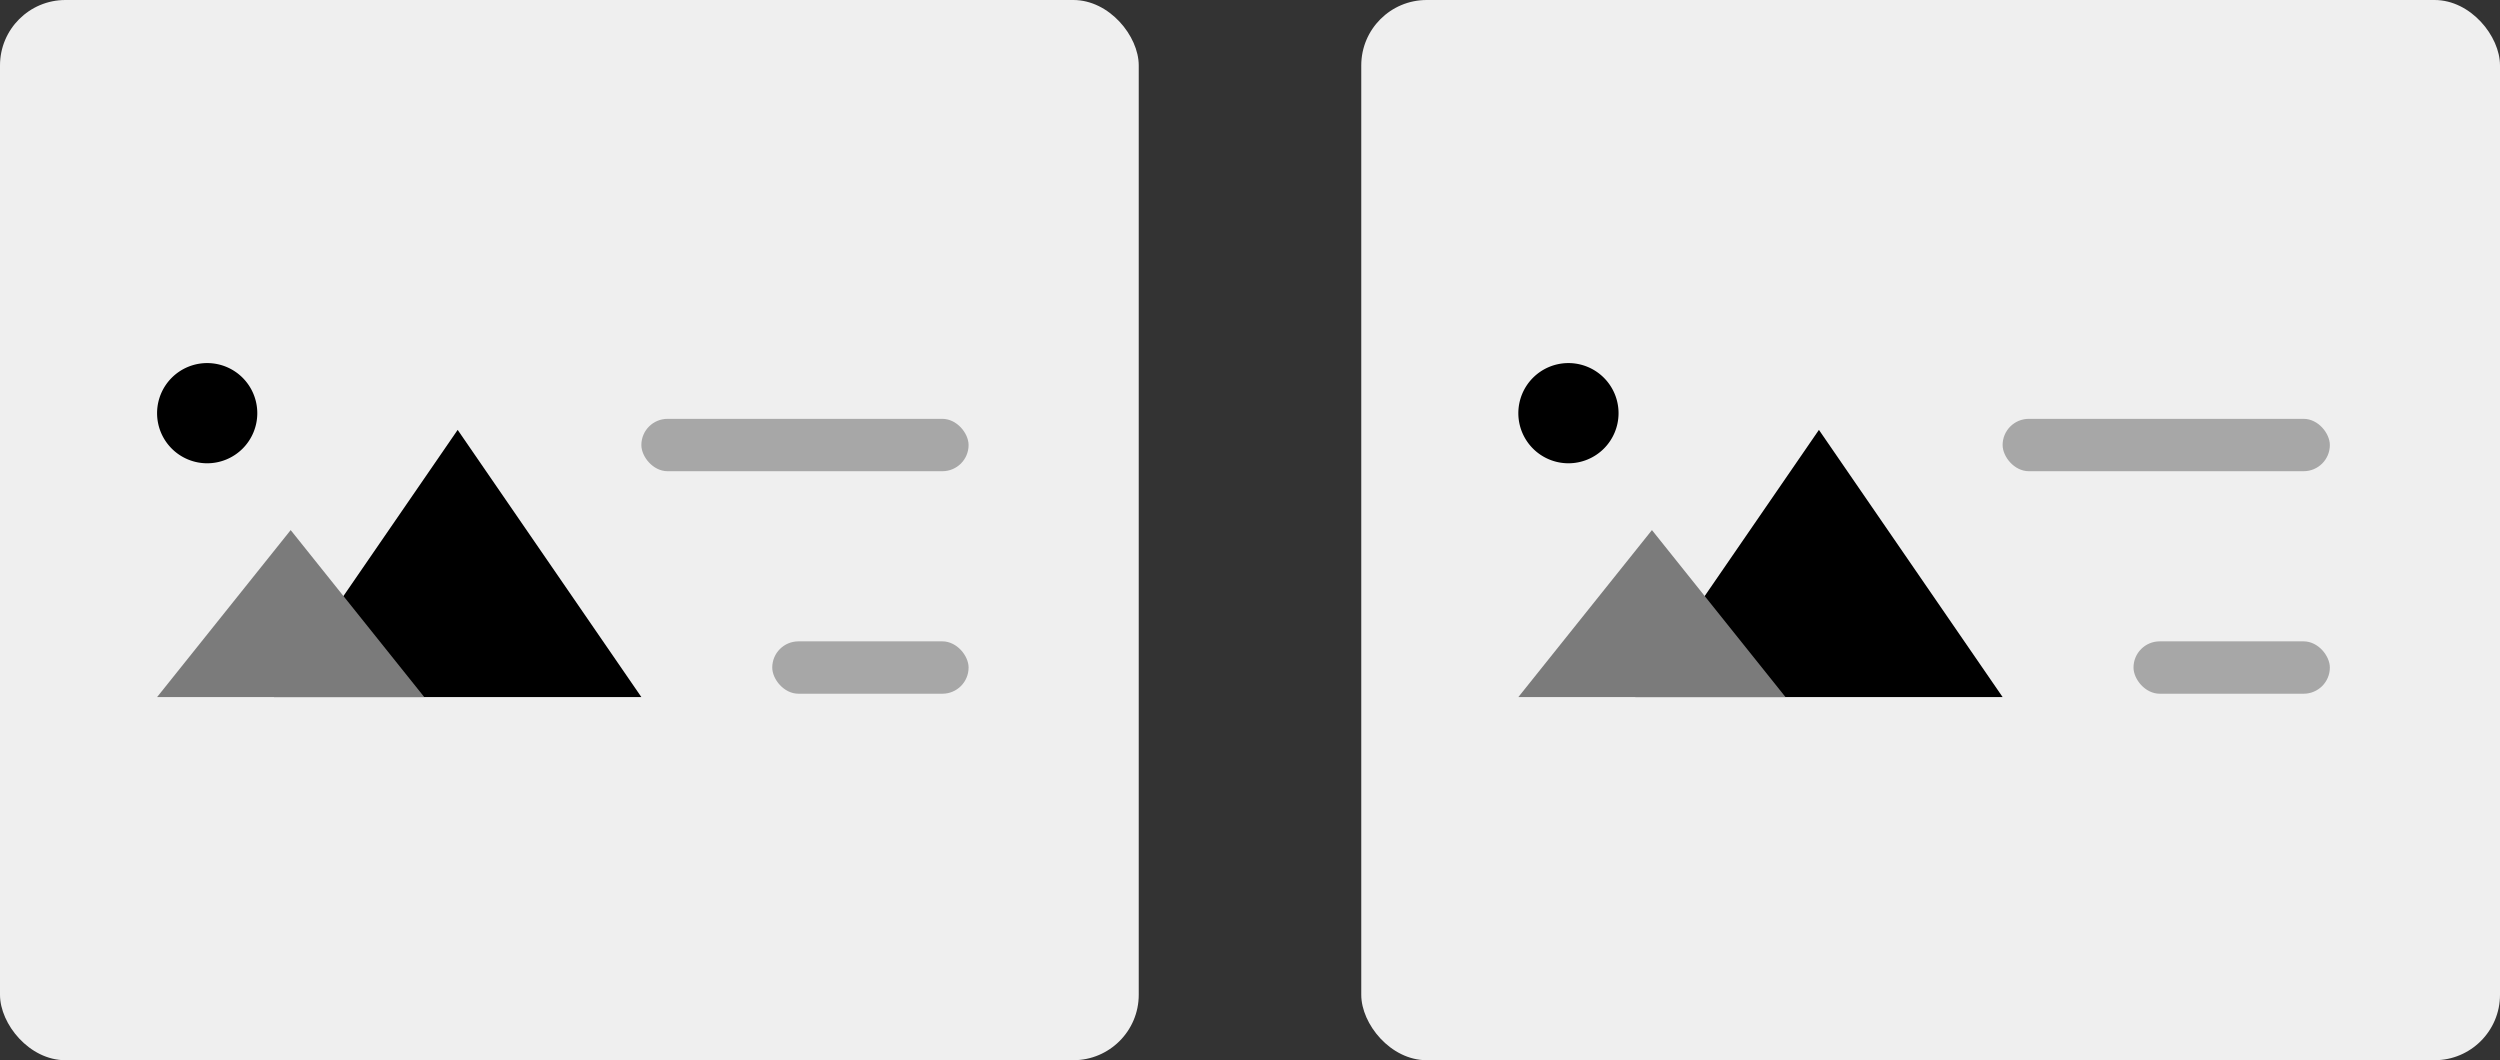
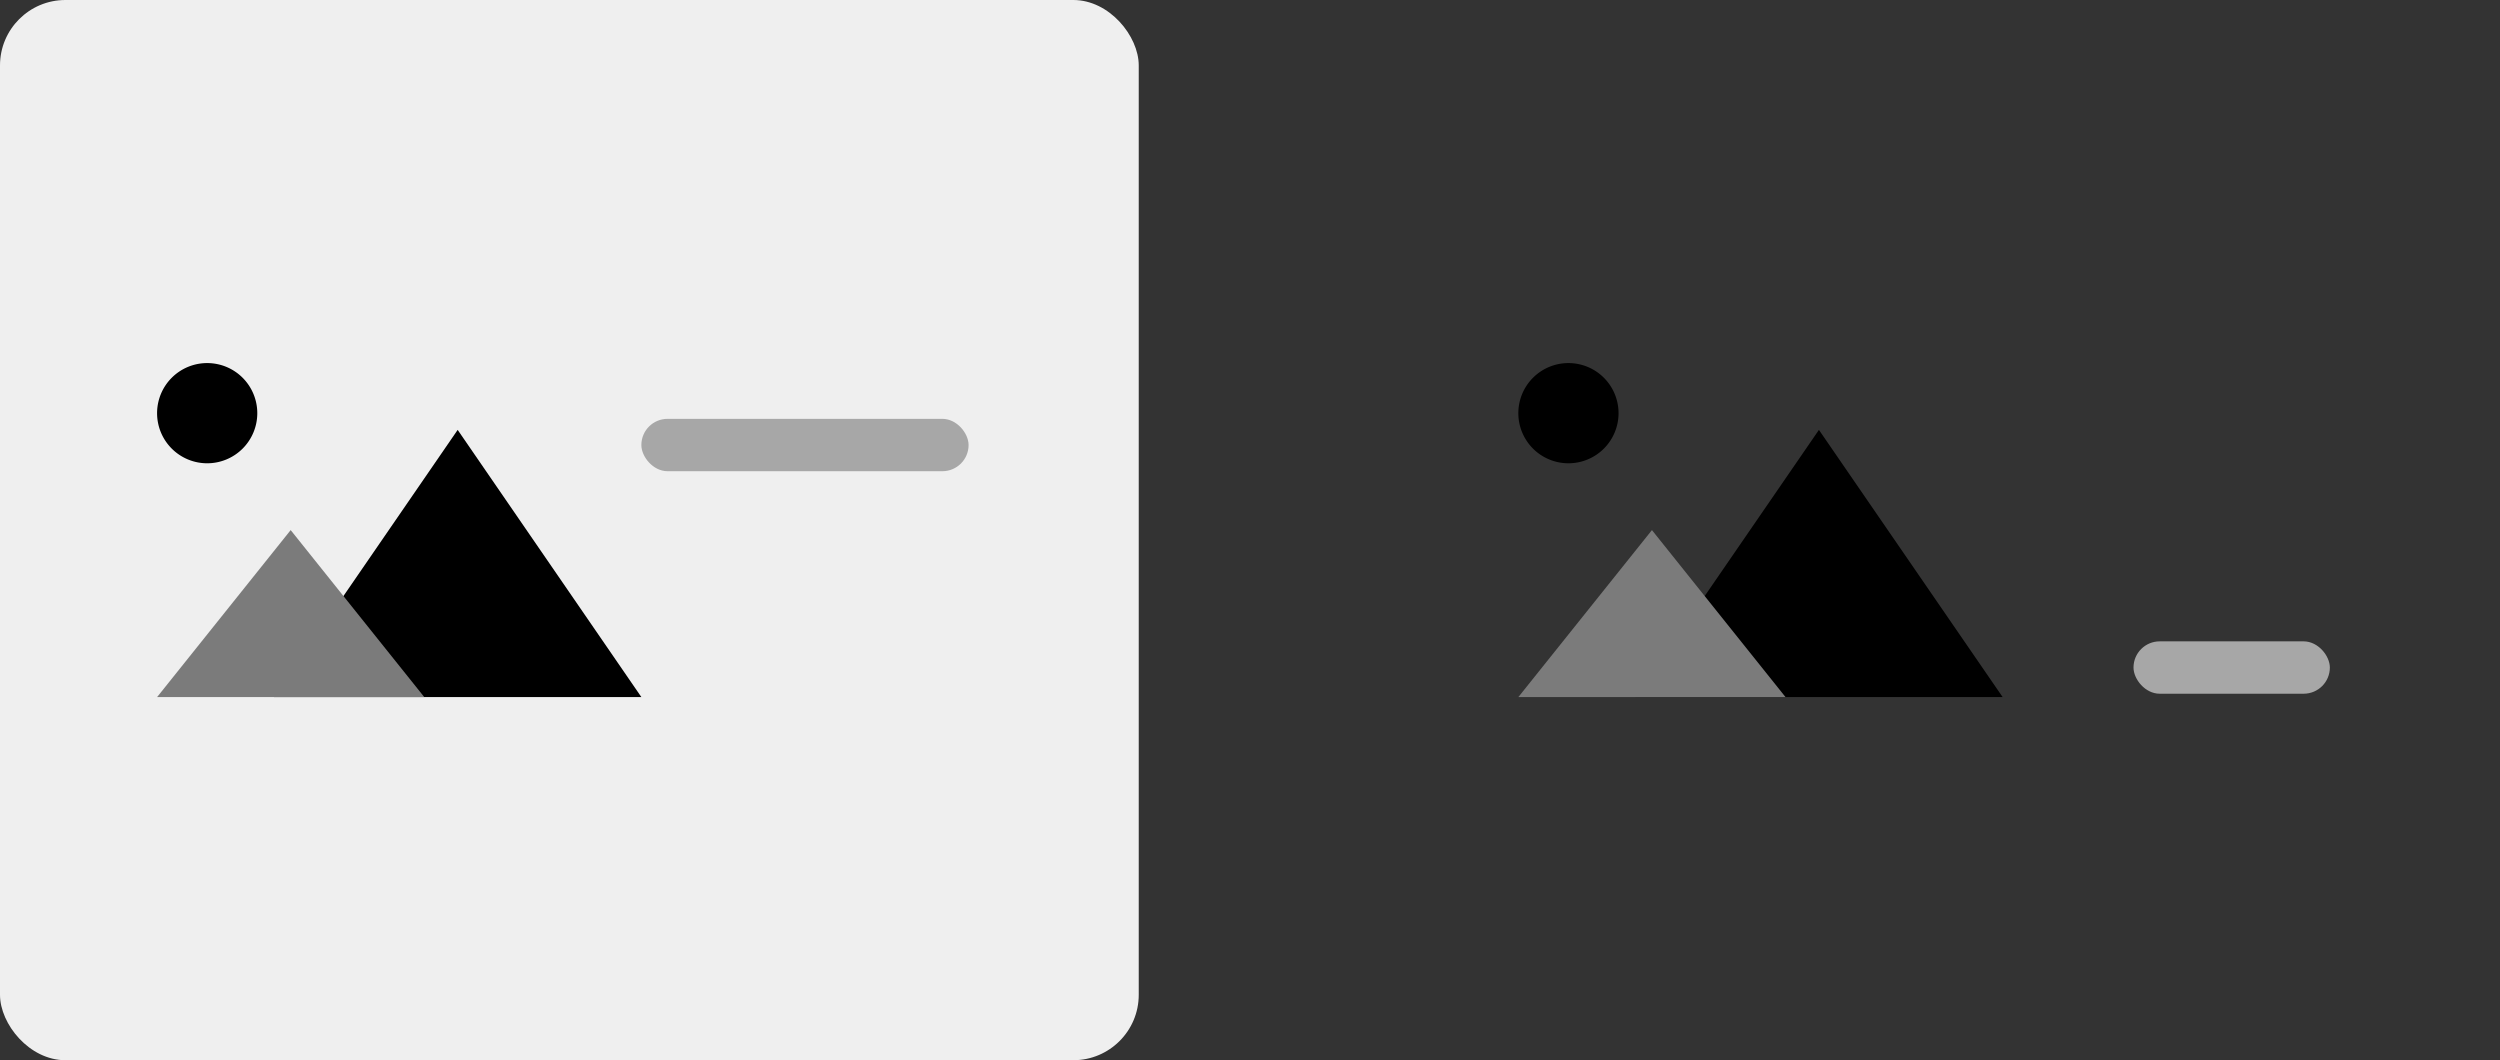
<svg xmlns="http://www.w3.org/2000/svg" width="191" height="81" viewBox="0 0 191 81">
  <rect x="0" y="0" width="191" height="81" fill="#333333" stroke="none" />
  <g id="Group_322" data-name="Group 322" transform="translate(-1641 -663)">
    <rect id="Rectangle_220" data-name="Rectangle 220" width="87" height="81" rx="5" transform="translate(1641 663)" fill="#efefef" />
-     <rect id="Rectangle_656" data-name="Rectangle 656" width="87" height="81" rx="5" transform="translate(1745 663)" fill="#efefef" />
    <g id="Group_93" data-name="Group 93" transform="translate(413.368 317.041)">
      <path id="Path_38" data-name="Path 38" d="M9.828,13.655A3.828,3.828,0,1,0,6,9.828,3.828,3.828,0,0,0,9.828,13.655Z" transform="translate(1233.633 367.699)" />
      <path id="Path_36" data-name="Path 36" d="M27.034,10,13,30.414H41.069Z" transform="translate(1235.564 368.802)" />
      <path id="Path_37" data-name="Path 37" d="M16.207,16,6,28.759H26.414Z" transform="translate(1233.633 370.458)" fill="#7b7b7b" />
    </g>
    <g id="Group_294" data-name="Group 294" transform="translate(517.368 317.041)">
      <path id="Path_38-2" data-name="Path 38" d="M9.828,13.655A3.828,3.828,0,1,0,6,9.828,3.828,3.828,0,0,0,9.828,13.655Z" transform="translate(1233.633 367.699)" />
      <path id="Path_36-2" data-name="Path 36" d="M27.034,10,13,30.414H41.069Z" transform="translate(1235.564 368.802)" />
-       <path id="Path_37-2" data-name="Path 37" d="M16.207,16,6,28.759H26.414Z" transform="translate(1233.633 370.458)" fill="#7b7b7b" />
+       <path id="Path_37-2" data-name="Path 37" d="M16.207,16,6,28.759H26.414" transform="translate(1233.633 370.458)" fill="#7b7b7b" />
    </g>
    <rect id="Rectangle_226" data-name="Rectangle 226" width="25" height="4" rx="2" transform="translate(1690 695)" fill="#a7a7a7" />
-     <rect id="Rectangle_657" data-name="Rectangle 657" width="25" height="4" rx="2" transform="translate(1794 695)" fill="#a7a7a7" />
-     <rect id="Rectangle_213" data-name="Rectangle 213" width="15" height="4" rx="2" transform="translate(1700 712)" fill="#a7a7a7" />
    <rect id="Rectangle_658" data-name="Rectangle 658" width="15" height="4" rx="2" transform="translate(1804 712)" fill="#a7a7a7" />
  </g>
</svg>